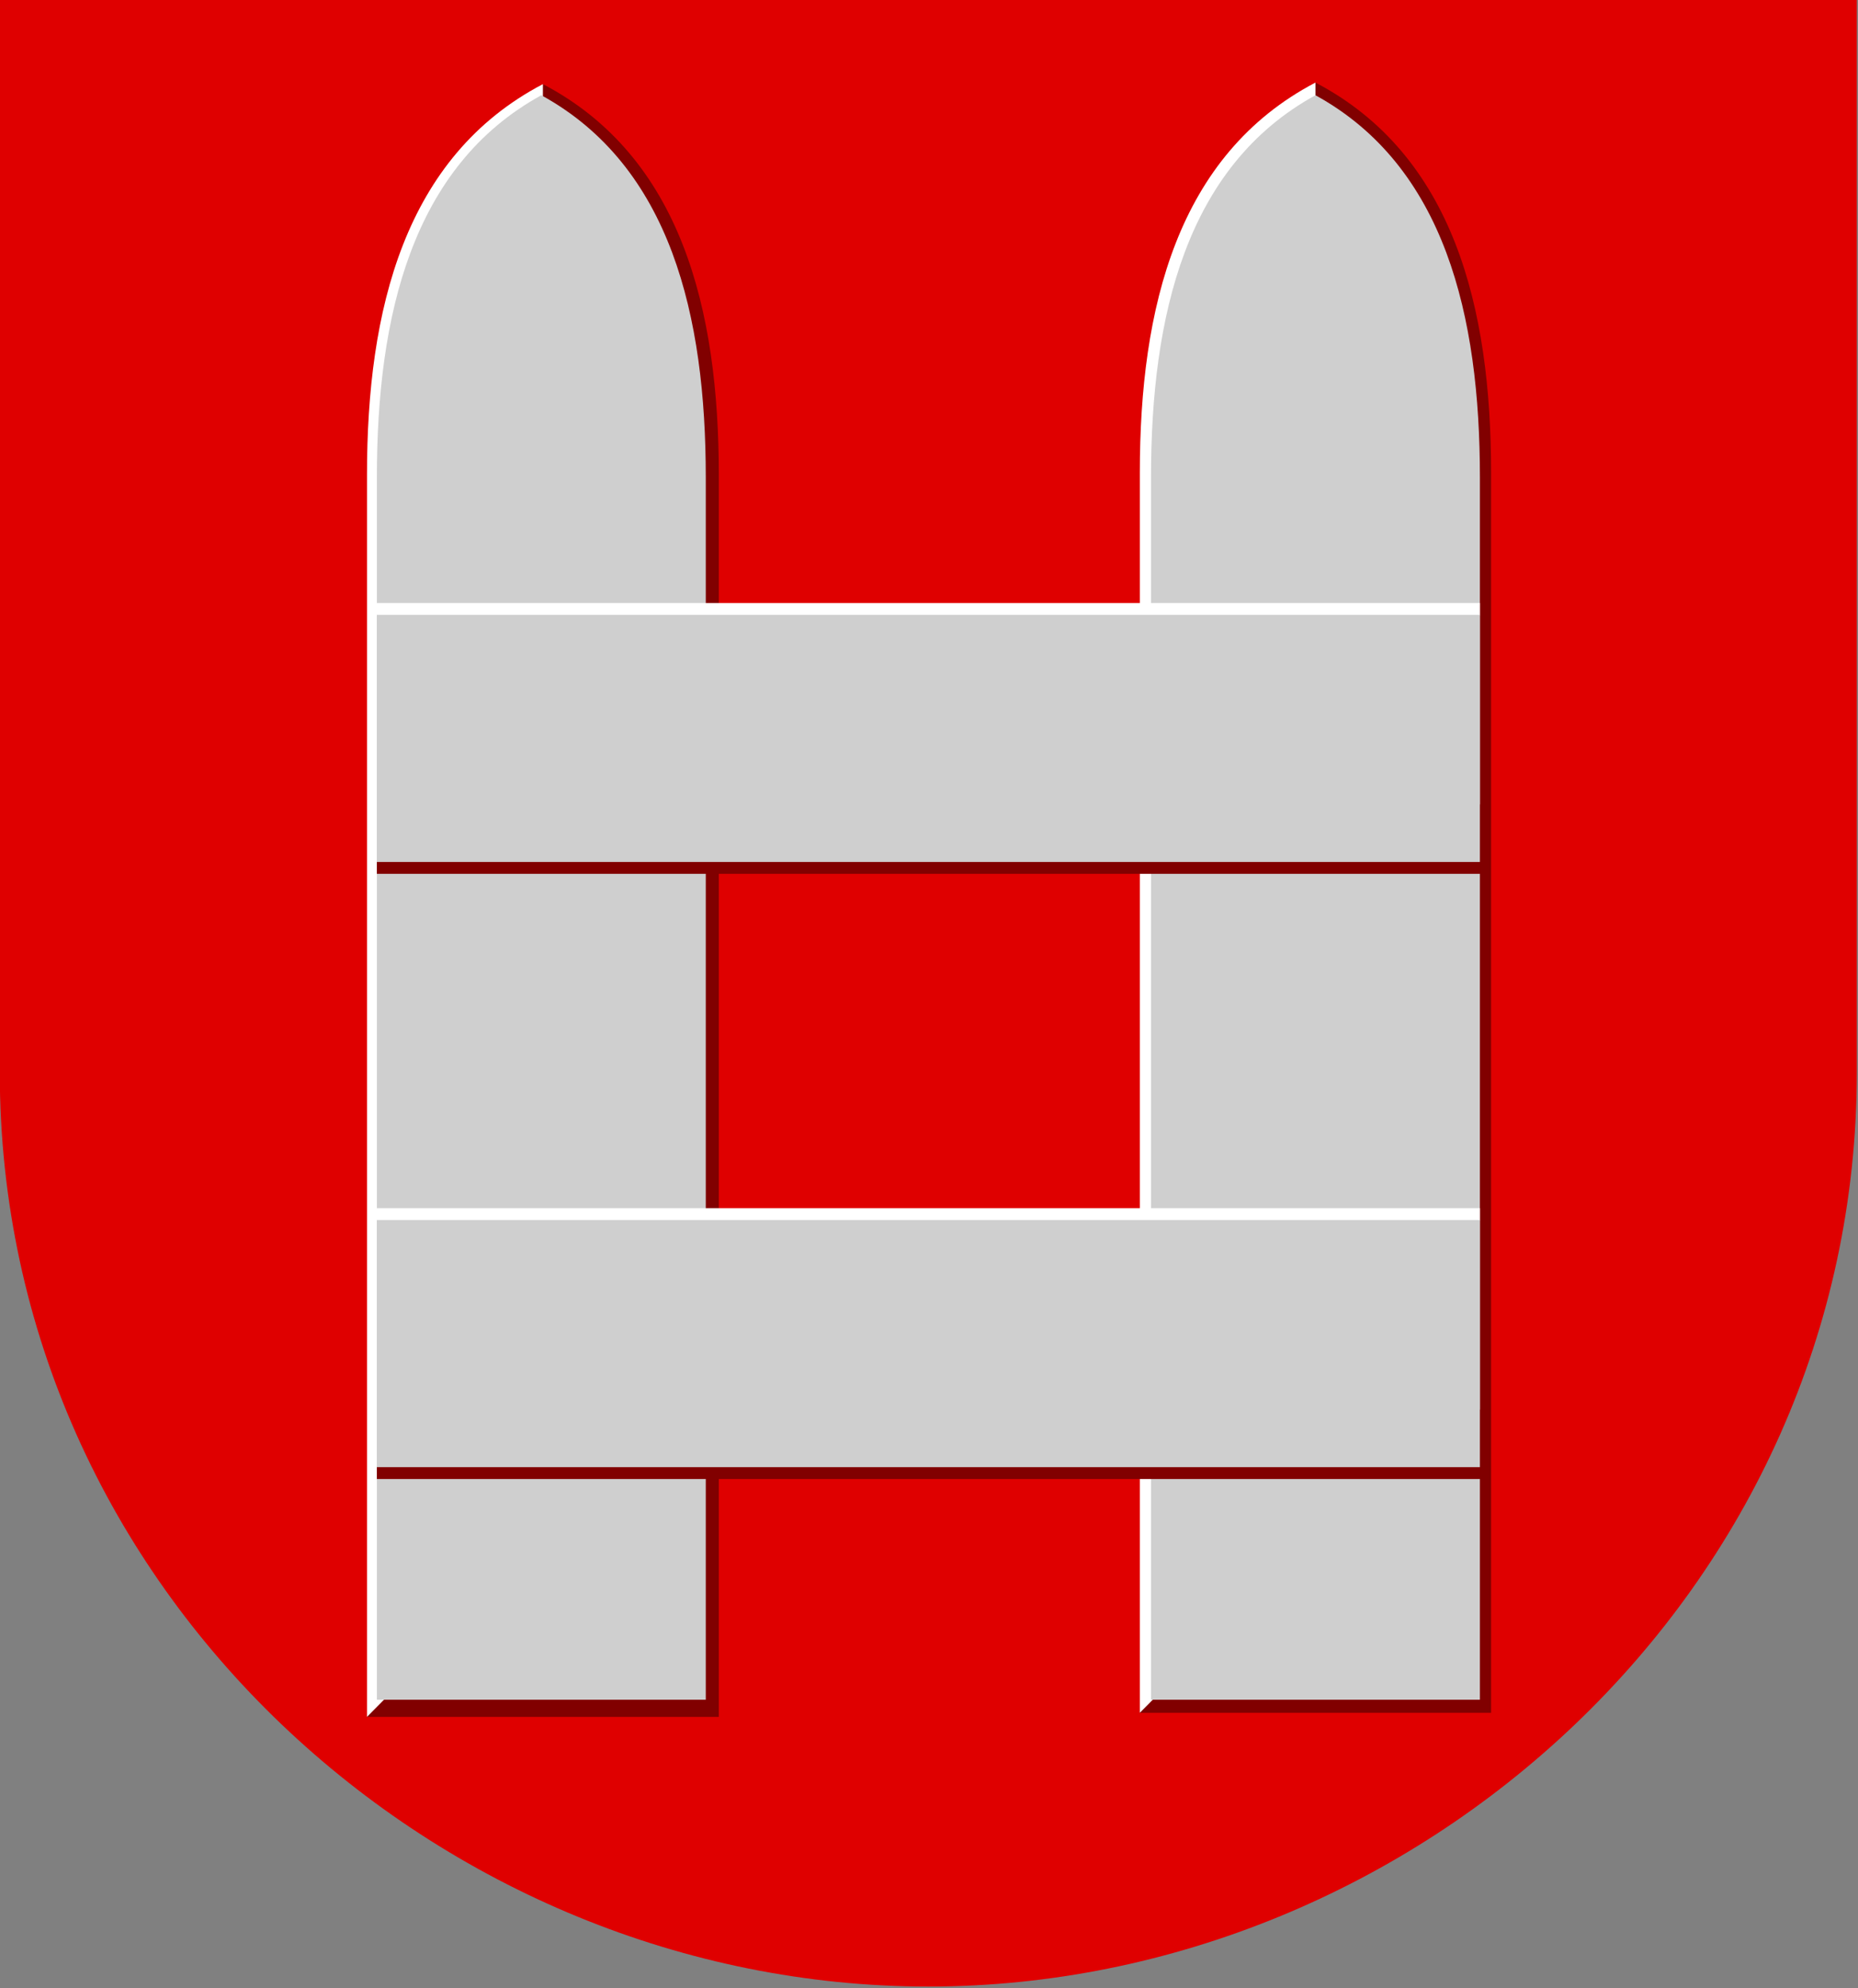
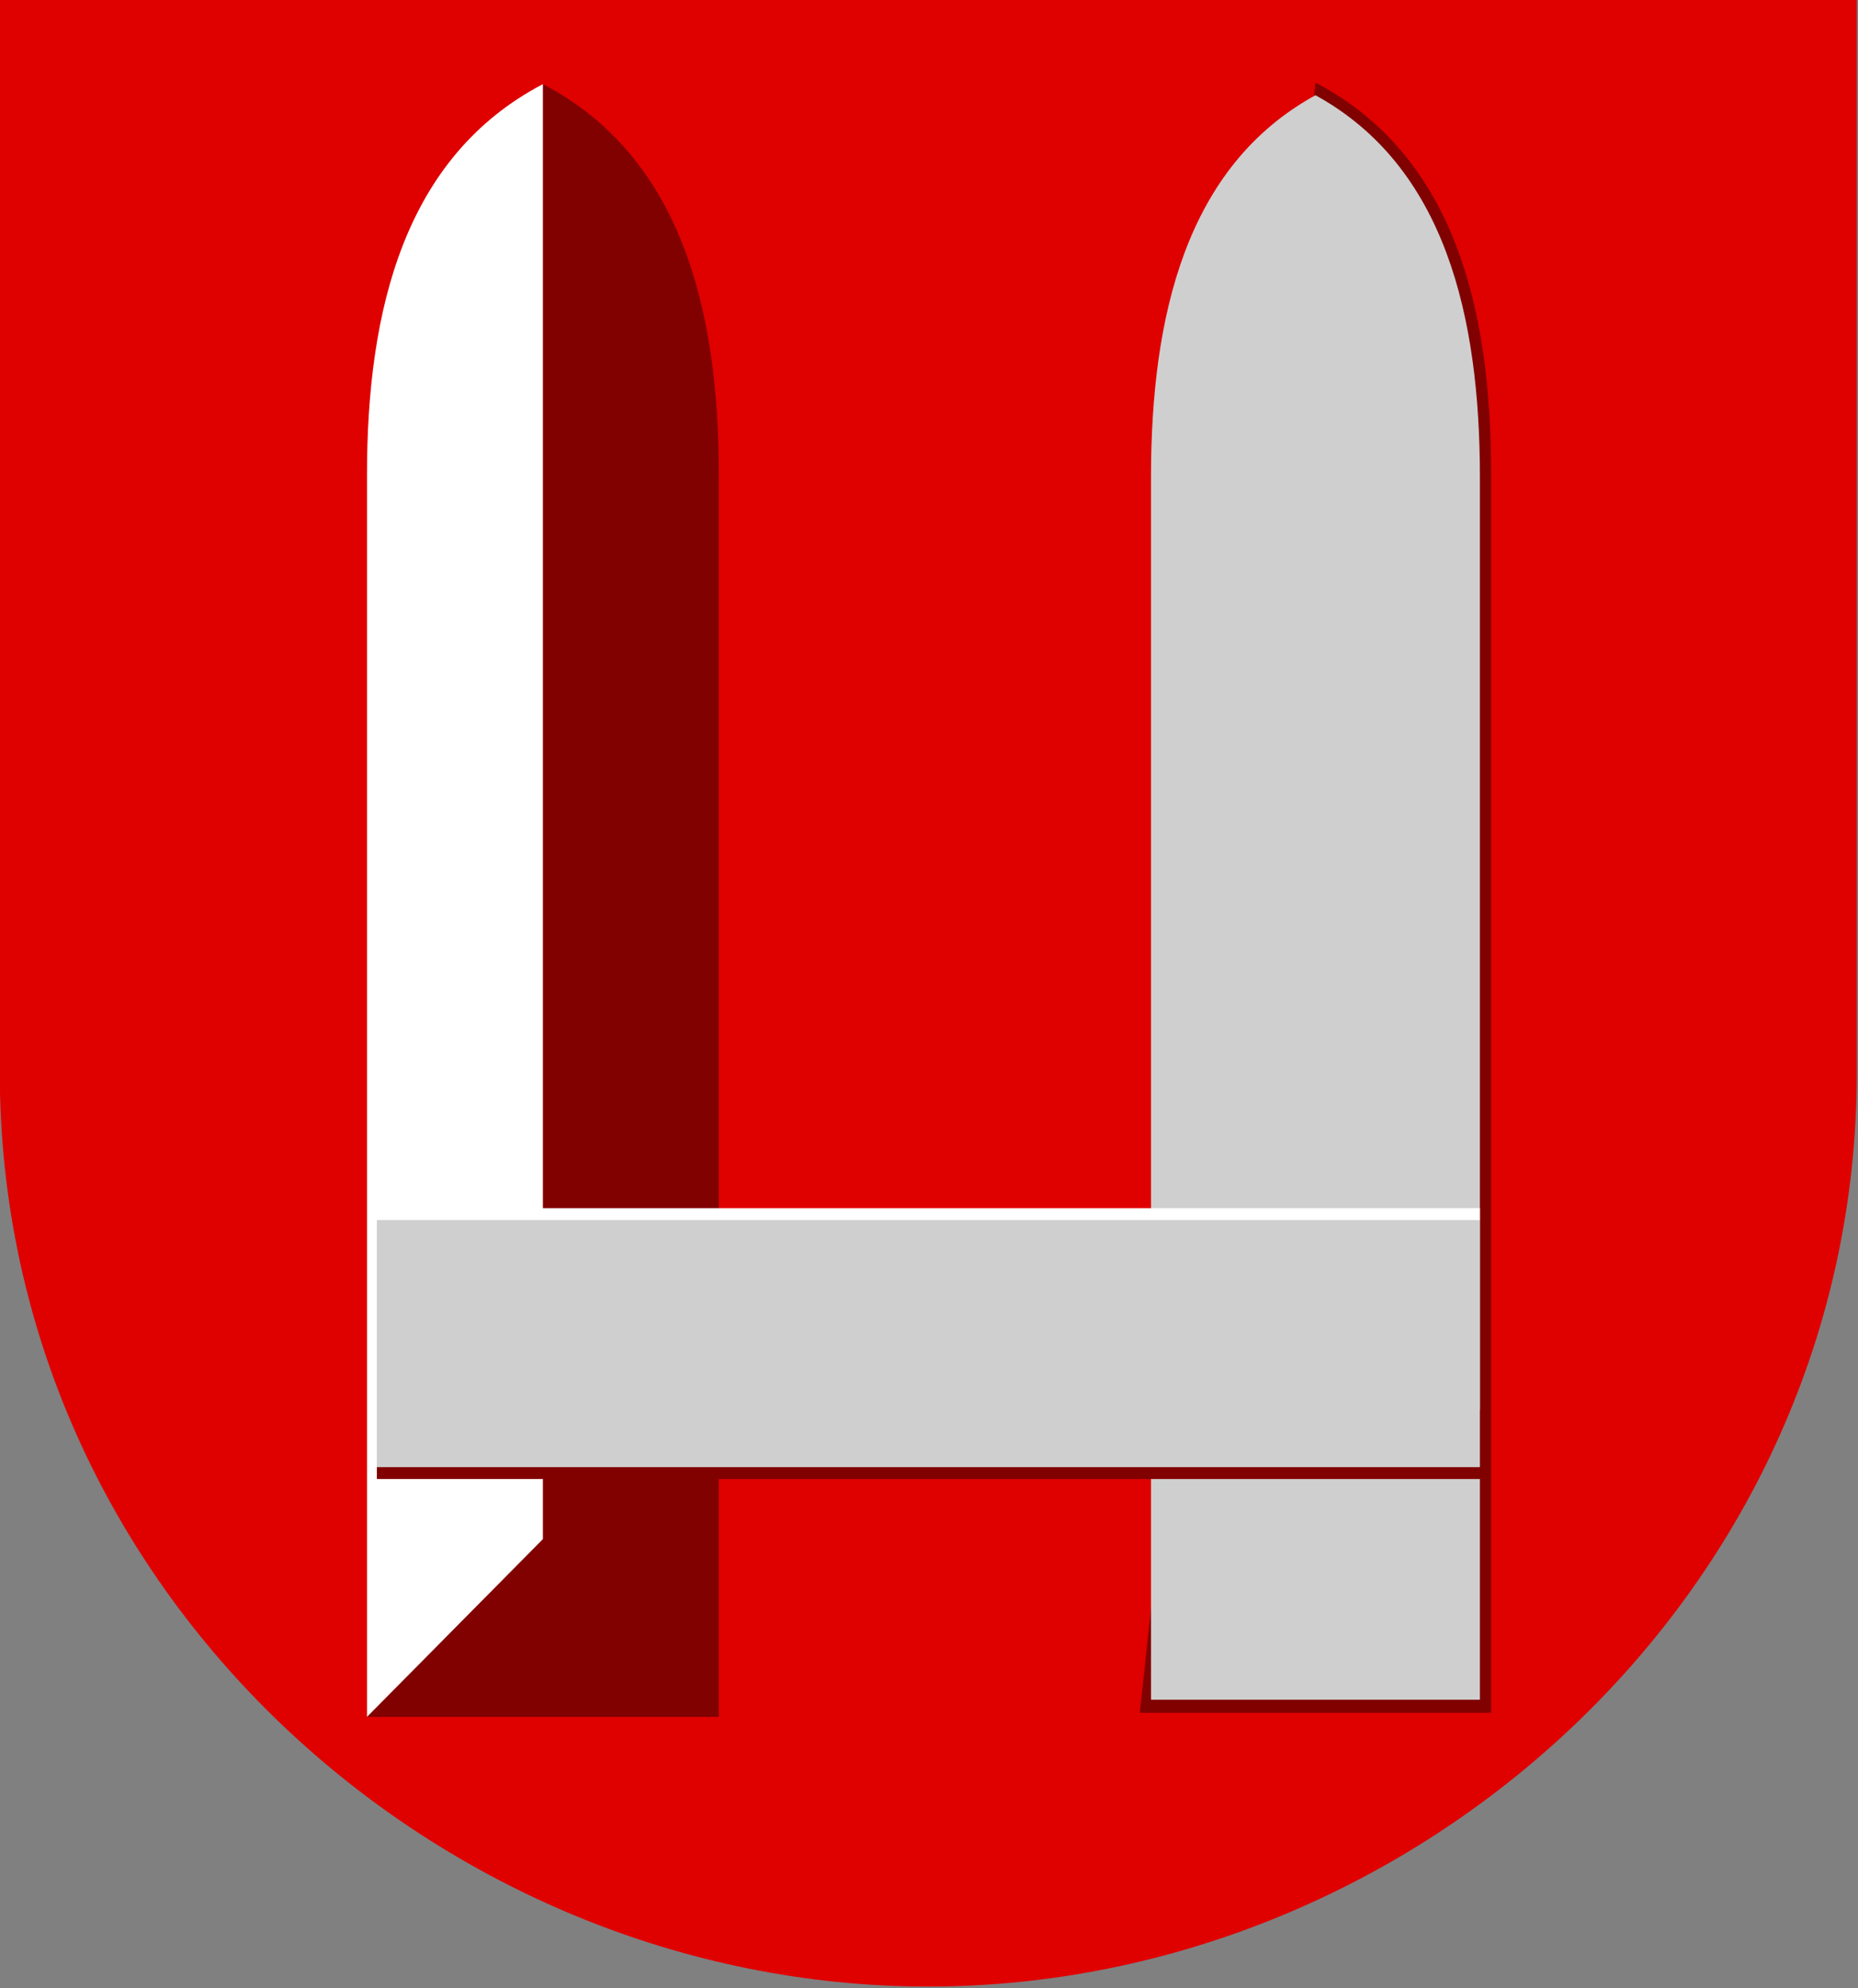
<svg xmlns="http://www.w3.org/2000/svg" xmlns:ns1="http://sodipodi.sourceforge.net/DTD/sodipodi-0.dtd" xmlns:ns2="http://www.inkscape.org/namespaces/inkscape" width="500" height="535" viewBox="0 0 132.292 141.552" version="1.1" id="svg847" ns1:docname="heinolanmlk.svg" ns2:version="1.0.2 (e86c870879, 2021-01-15, custom)">
  <rect x="0" y="0" width="132.292" height="141.552" fill="#808080" stroke="none" />
  <defs id="defs841" />
  <ns1:namedview id="base" pagecolor="#ffffff" bordercolor="#666666" borderopacity="1.0" ns2:pageopacity="0.0" ns2:pageshadow="2" ns2:zoom="1.4" ns2:cx="275.23706" ns2:cy="224.38852" ns2:document-units="px" ns2:current-layer="layer1" ns2:document-rotation="0" showgrid="false" ns2:snap-smooth-nodes="true" ns2:showpageshadow="false" borderlayer="true" units="px" ns2:window-width="1920" ns2:window-height="1017" ns2:window-x="-8" ns2:window-y="-4" ns2:window-maximized="1" />
  <g ns2:label="Layer 1" ns2:groupmode="layer" id="layer1" transform="translate(-34.538,-68.319)">
    <g id="g1082" transform="matrix(0.936,0,0,0.936,2.194,4.34)" style="stroke-width:1.068">
      <path style="font-variation-settings:normal;opacity:1;vector-effect:none;fill:#df0000;fill-opacity:1;stroke:none;stroke-width:0.283;stroke-linecap:butt;stroke-linejoin:miter;stroke-miterlimit:4;stroke-dasharray:none;stroke-dashoffset:0;stroke-opacity:1;stop-color:#000000;stop-opacity:1" d="m 175.804,68.319 v 81.589 c 0,39.519 -33.566,69.566 -70.633,69.566 -37.067,0 -70.633,-30.046 -70.633,-69.566 V 68.319 Z" id="path909" ns1:nodetypes="cszscc" />
      <path id="path943" style="font-variation-settings:normal;opacity:1;vector-effect:none;fill:#810000;fill-opacity:1;stroke:none;stroke-width:1.068;stroke-linecap:butt;stroke-linejoin:miter;stroke-miterlimit:4;stroke-dasharray:none;stroke-dashoffset:0;stroke-opacity:1;stop-color:#000000;stop-opacity:1" d="M 286.24,282.086 235.744,750.795 H 336.736 V 394.213 c 0,-47.306 -10.726,-91.293 -50.496,-112.127 z" transform="scale(0.265)" ns1:nodetypes="cccsc" />
      <path id="path916" style="font-variation-settings:normal;opacity:1;vector-effect:none;fill:#ffffff;fill-opacity:1;stroke:none;stroke-width:1.068;stroke-linecap:butt;stroke-linejoin:miter;stroke-miterlimit:4;stroke-dasharray:none;stroke-dashoffset:0;stroke-opacity:1;stop-color:#000000;stop-opacity:1" d="m 286.24,282.086 c -39.77,20.834 -50.496,64.821 -50.496,112.127 v 356.582 l 50.496,-51.031 z" transform="scale(0.265)" />
-       <path style="font-variation-settings:normal;opacity:1;vector-effect:none;fill:#cfcfcf;fill-opacity:1;stroke:none;stroke-width:0.283;stroke-linecap:butt;stroke-linejoin:miter;stroke-miterlimit:4;stroke-dasharray:none;stroke-dashoffset:0;stroke-opacity:1;stop-color:#000000;stop-opacity:1" d="M 88.244,197.656 V 104.671 c 0,-12.266 -2.657,-23.67 -12.51,-29.072 -9.853,5.402 -12.51,16.807 -12.51,29.072 v 92.985 z" id="path918" ns1:nodetypes="cscscc" />
      <path id="path948" style="font-variation-settings:normal;opacity:1;vector-effect:none;fill:#810000;fill-opacity:1;stroke:none;stroke-width:0.283;stroke-linecap:butt;stroke-linejoin:miter;stroke-miterlimit:4;stroke-dasharray:none;stroke-dashoffset:0;stroke-opacity:1;stop-color:#000000;stop-opacity:1" d="M 134.622,74.635 121.261,198.648 h 26.721 v -94.346 c 0,-12.516 -2.838,-24.154 -13.36,-29.667 z" ns1:nodetypes="cccsc" />
-       <path id="path946" style="font-variation-settings:normal;opacity:1;vector-effect:none;fill:#ffffff;fill-opacity:1;stroke:none;stroke-width:0.283;stroke-linecap:butt;stroke-linejoin:miter;stroke-miterlimit:4;stroke-dasharray:none;stroke-dashoffset:0;stroke-opacity:1;stop-color:#000000;stop-opacity:1" d="m 134.622,74.635 c -10.523,5.512 -13.36,17.151 -13.36,29.667 v 94.346 l 13.36,-13.502 z" />
      <path style="font-variation-settings:normal;opacity:1;vector-effect:none;fill:#cfcfcf;fill-opacity:1;stroke:none;stroke-width:0.283;stroke-linecap:butt;stroke-linejoin:miter;stroke-miterlimit:4;stroke-dasharray:none;stroke-dashoffset:0;stroke-opacity:1;stop-color:#000000;stop-opacity:1" d="M 147.132,197.656 V 104.671 c 0,-12.266 -2.657,-23.67 -12.51,-29.072 -9.853,5.402 -12.51,16.807 -12.51,29.072 v 92.985 z" id="path950" ns1:nodetypes="cscscc" />
-       <path style="font-variation-settings:normal;opacity:1;vector-effect:none;fill:#ffffff;fill-opacity:1;stroke:none;stroke-width:0.283;stroke-linecap:butt;stroke-linejoin:miter;stroke-miterlimit:4;stroke-dasharray:none;stroke-dashoffset:0;stroke-opacity:1;stop-color:#000000;stop-opacity:1" d="M 147.132,114.224 H 62.708 l 0.516,0.902 4.059,7.03 h 77.978 l 1.871,-7.03 z" id="path971" ns1:nodetypes="ccccccc" />
-       <path style="font-variation-settings:normal;opacity:1;vector-effect:none;fill:#810000;fill-opacity:1;stroke:none;stroke-width:0.283;stroke-linecap:butt;stroke-linejoin:miter;stroke-miterlimit:4;stroke-dasharray:none;stroke-dashoffset:0;stroke-opacity:1;stop-color:#000000;stop-opacity:1" d="M 147.533,134.828 H 63.224 v -0.902 l 4.381,-4.381 h 79.9 z" id="path977" ns1:nodetypes="cc" />
-       <path style="font-variation-settings:normal;opacity:1;vector-effect:none;fill:#cfcfcf;fill-opacity:1;stroke:none;stroke-width:0.283;stroke-linecap:butt;stroke-linejoin:miter;stroke-miterlimit:4;stroke-dasharray:none;stroke-dashoffset:0;stroke-opacity:1;stop-color:#000000;stop-opacity:1" d="M 63.224,133.926 H 147.132 V 115.126 H 63.224 Z" id="path975" ns1:nodetypes="ccccc" />
      <path style="font-variation-settings:normal;opacity:1;vector-effect:none;fill:#ffffff;fill-opacity:1;stroke:none;stroke-width:0.283;stroke-linecap:butt;stroke-linejoin:miter;stroke-miterlimit:4;stroke-dasharray:none;stroke-dashoffset:0;stroke-opacity:1;stop-color:#000000;stop-opacity:1" d="M 147.132,160.262 H 62.708 l 0.516,0.902 4.059,7.03 h 77.978 l 1.871,-7.03 z" id="path979" ns1:nodetypes="ccccccc" />
      <path style="font-variation-settings:normal;opacity:1;vector-effect:none;fill:#810000;fill-opacity:1;stroke:none;stroke-width:0.283;stroke-linecap:butt;stroke-linejoin:miter;stroke-miterlimit:4;stroke-dasharray:none;stroke-dashoffset:0;stroke-opacity:1;stop-color:#000000;stop-opacity:1" d="M 147.533,180.866 H 63.224 v -0.902 l 4.381,-4.381 h 79.9 z" id="path983" ns1:nodetypes="cc" />
      <path style="font-variation-settings:normal;opacity:1;vector-effect:none;fill:#cfcfcf;fill-opacity:1;stroke:none;stroke-width:0.283;stroke-linecap:butt;stroke-linejoin:miter;stroke-miterlimit:4;stroke-dasharray:none;stroke-dashoffset:0;stroke-opacity:1;stop-color:#000000;stop-opacity:1" d="M 63.224,179.964 H 147.132 V 161.164 H 63.224 Z" id="path981" ns1:nodetypes="ccccc" />
    </g>
  </g>
</svg>